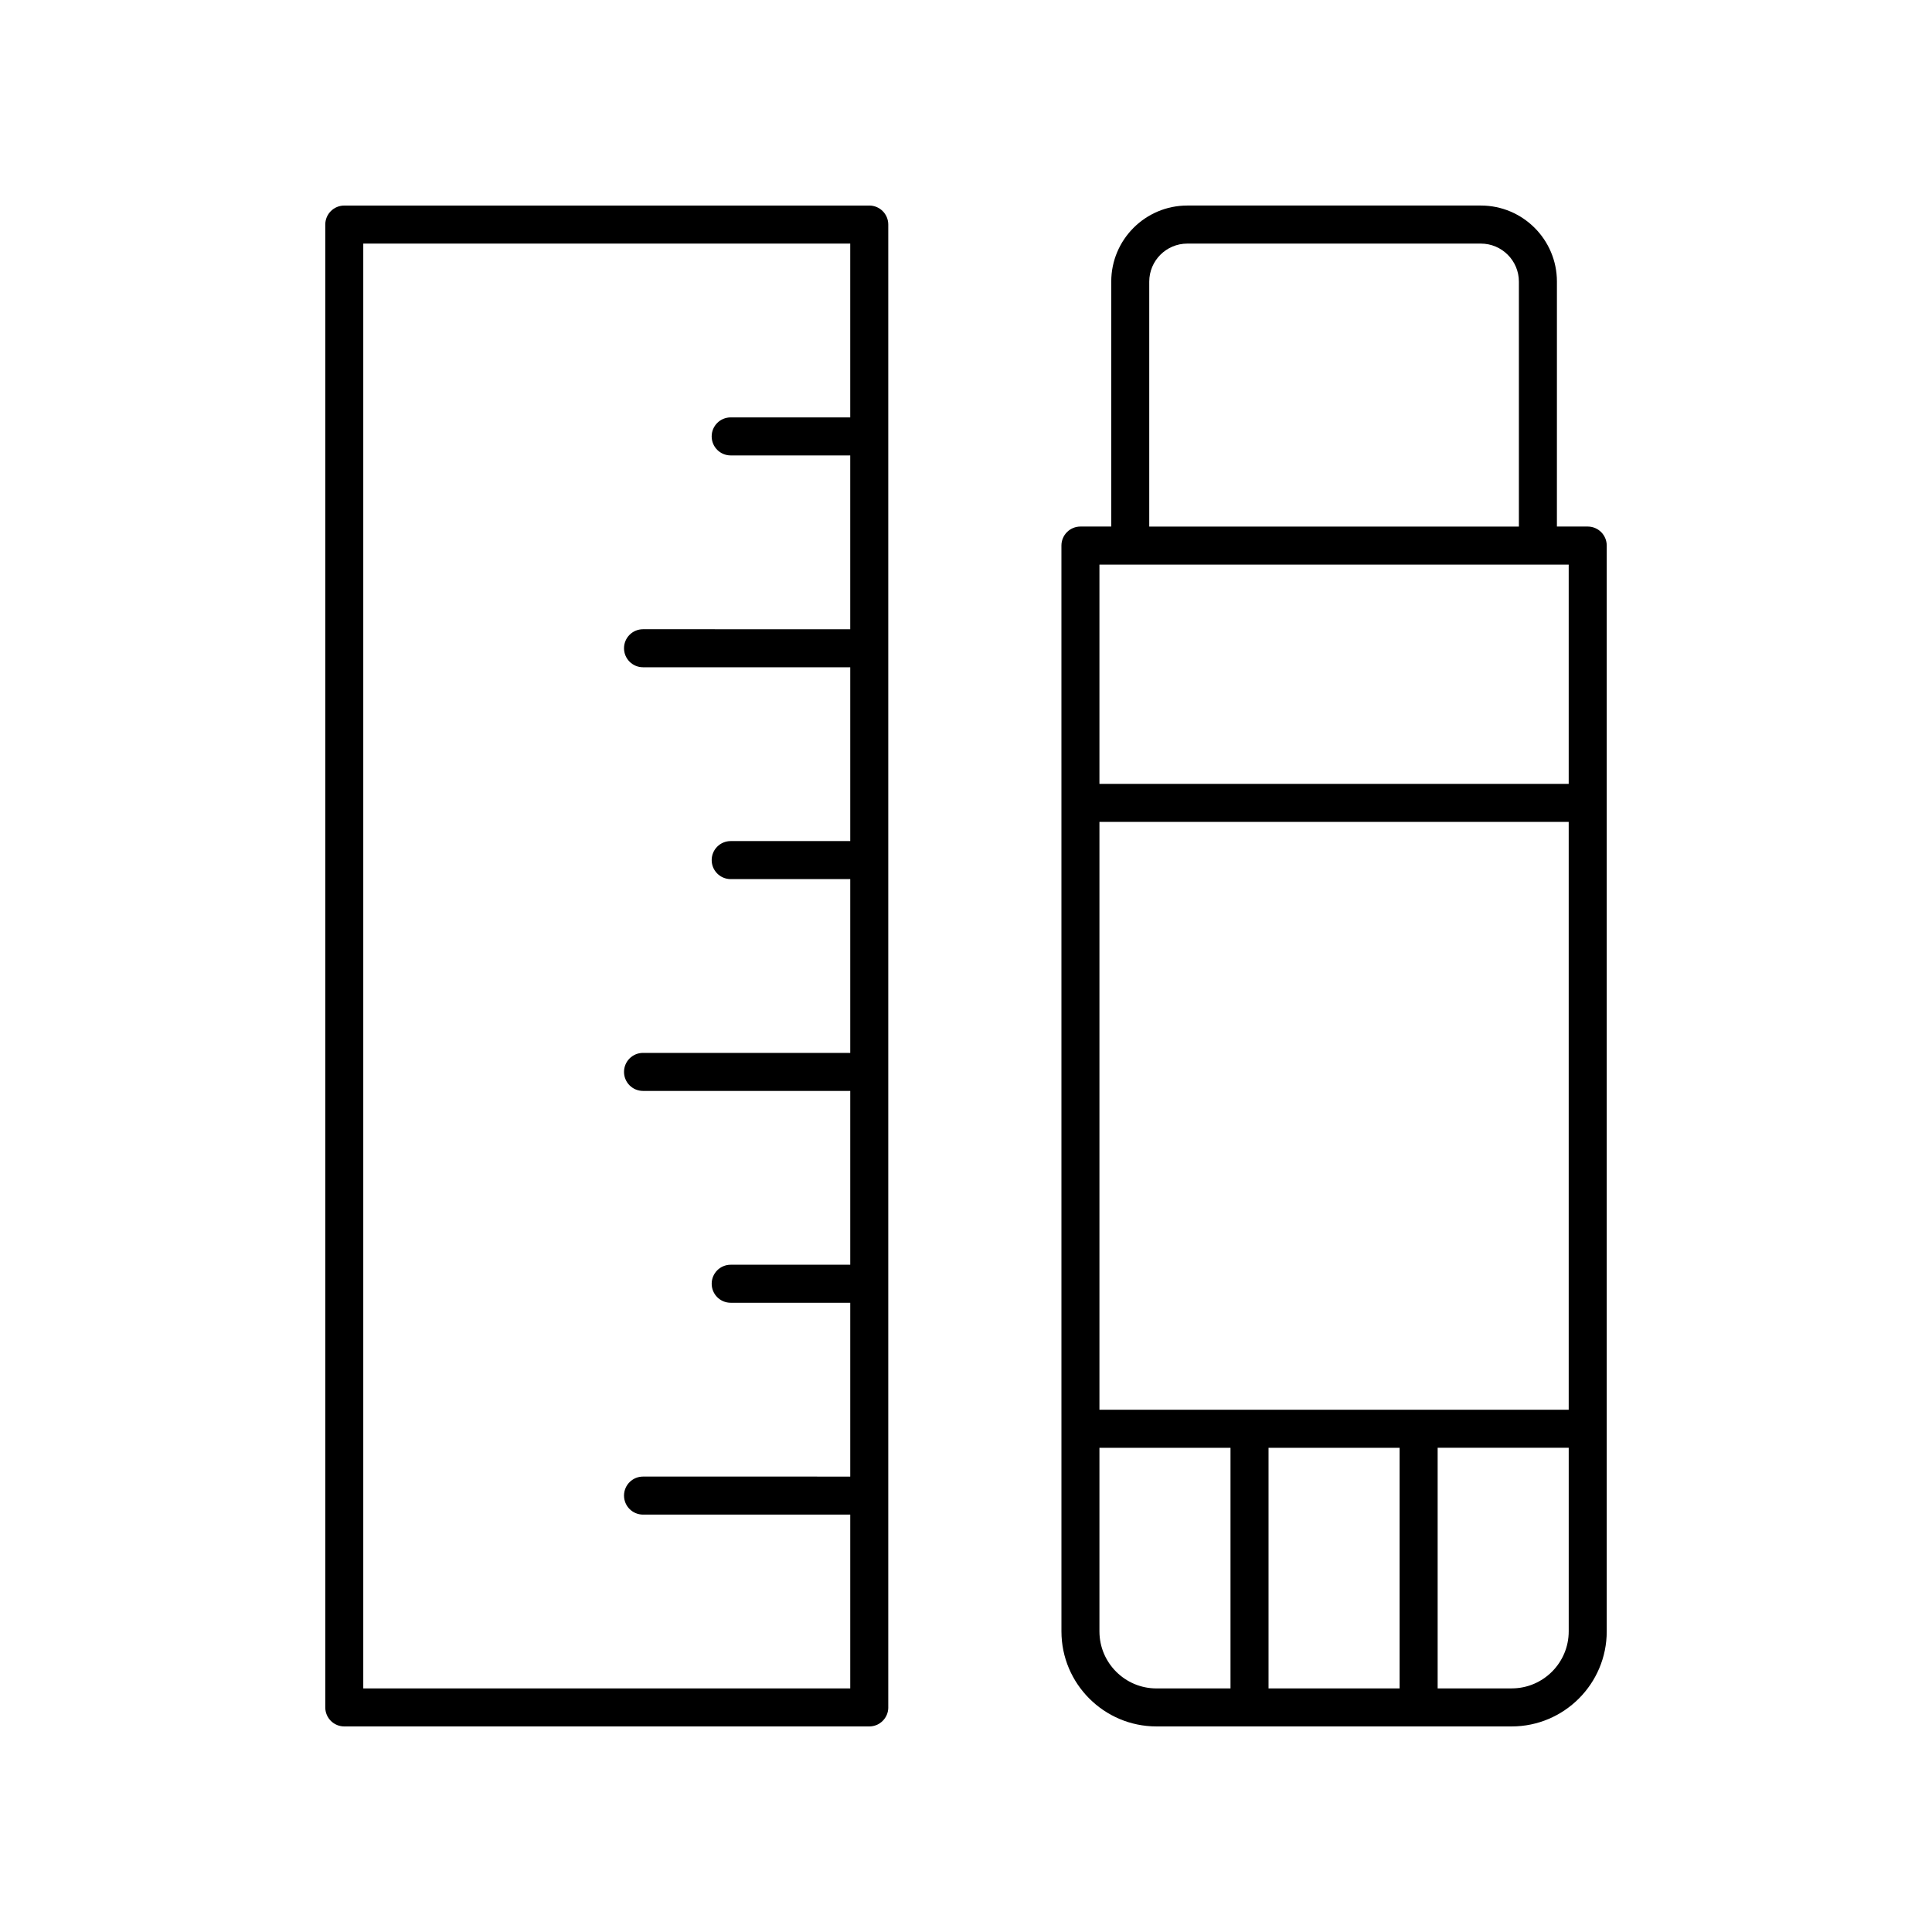
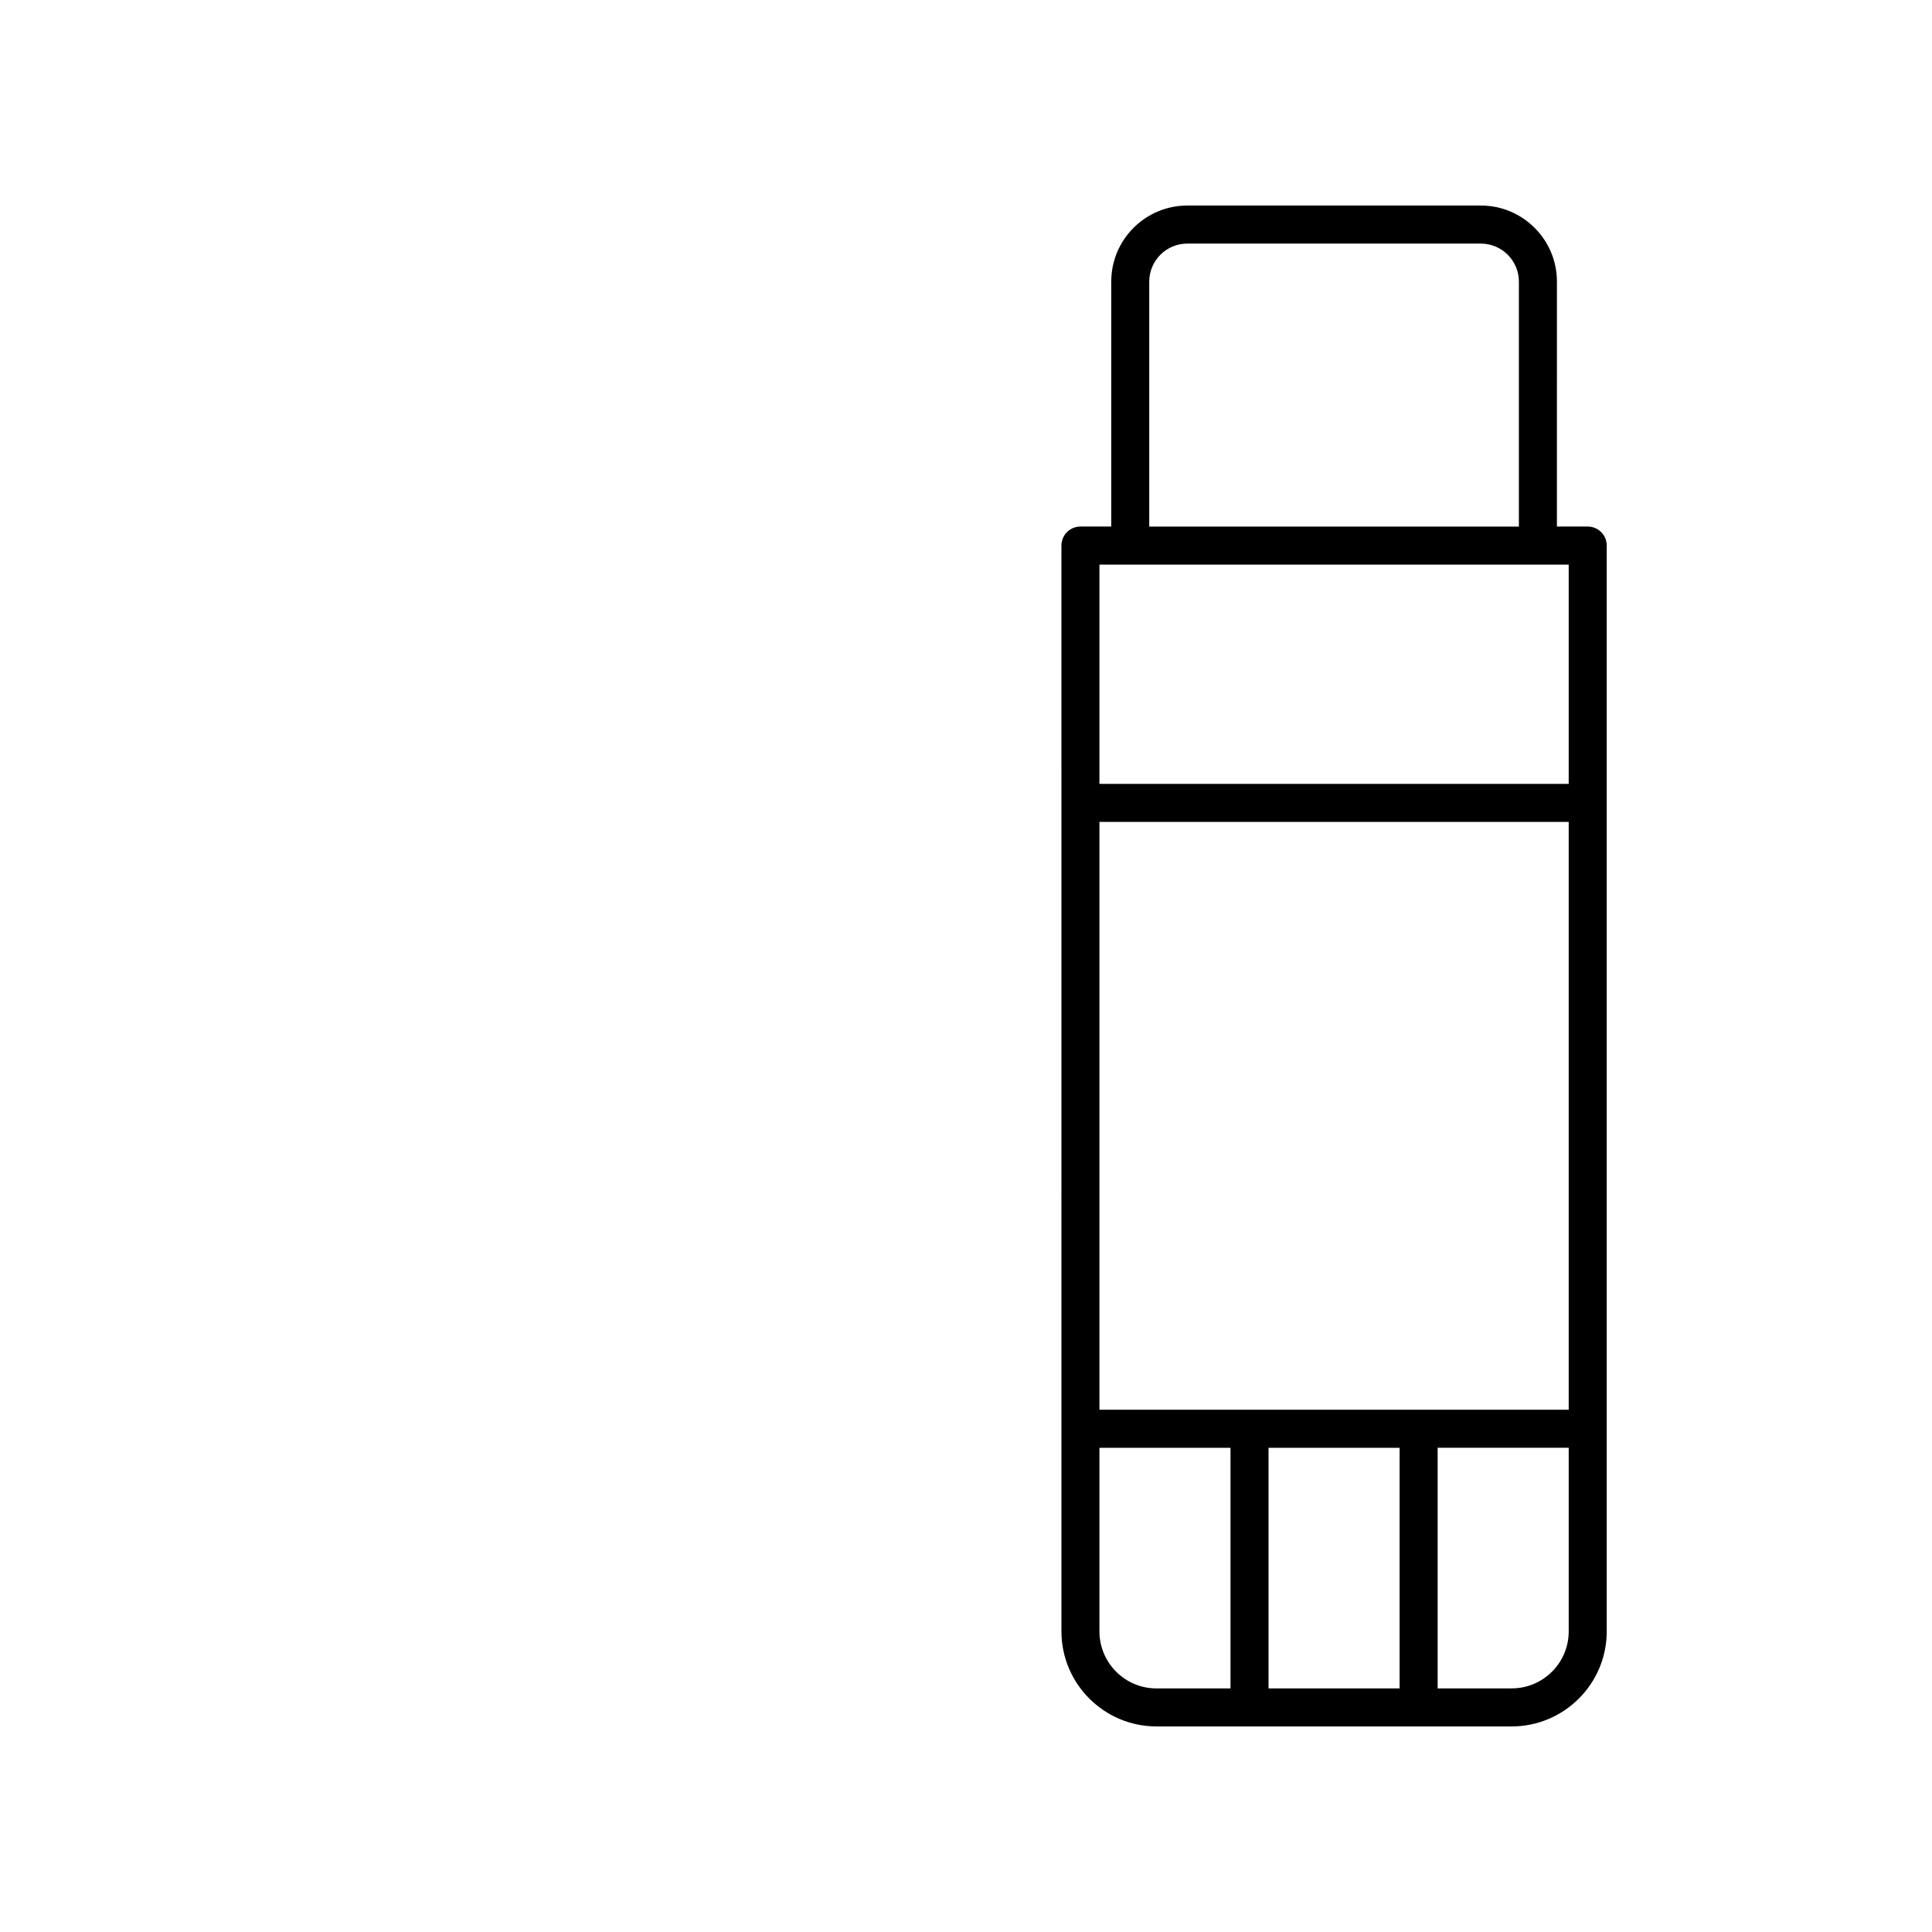
<svg xmlns="http://www.w3.org/2000/svg" fill="#000000" width="800px" height="800px" version="1.1" viewBox="144 144 512 512">
  <g>
-     <path d="m379.4 596.48v-392.97c0-2.785-2.254-5.039-5.039-5.039l-139.12 0.004c-2.785 0-5.039 2.254-5.039 5.039v392.97c0 2.785 2.254 5.039 5.039 5.039h139.13c2.781-0.004 5.035-2.258 5.035-5.043zm-139.13-5.039v-382.89h129.05v46.062h-31.68c-2.785 0-5.039 2.254-5.039 5.039s2.254 5.039 5.039 5.039h31.68v46.066l-54.91-0.004c-2.785 0-5.039 2.254-5.039 5.039 0 2.785 2.254 5.039 5.039 5.039h54.914v46.062h-31.68c-2.785 0-5.039 2.254-5.039 5.039s2.254 5.039 5.039 5.039h31.68v46.062l-54.914-0.008c-2.785 0-5.039 2.254-5.039 5.039s2.254 5.039 5.039 5.039h54.914v46.062h-31.68c-2.785 0-5.039 2.254-5.039 5.039 0 2.785 2.254 5.039 5.039 5.039h31.68v46.066l-54.914-0.004c-2.785 0-5.039 2.254-5.039 5.039s2.254 5.039 5.039 5.039h54.914v46.059z" />
    <path d="m569.8 576.33v-287.75c0-2.785-2.254-5.039-5.039-5.039h-8.164l0.004-64.918c0-11.113-9.039-20.152-20.152-20.152h-77.805c-11.113 0-20.152 9.039-20.152 20.152v64.918h-8.164c-2.785 0-5.039 2.254-5.039 5.039l0.004 287.75c0 13.891 11.301 25.191 25.191 25.191h94.129c13.887 0 25.188-11.301 25.188-25.191zm-25.188 15.113h-19.621v-63.766h34.734v48.652c0 8.336-6.781 15.113-15.113 15.113zm-109.25-229.63h124.36v155.79h-124.36zm79.547 165.87v63.766h-34.734v-63.766zm-66.348-309.05c0-5.555 4.523-10.078 10.078-10.078h77.805c5.555 0 10.078 4.523 10.078 10.078v64.918h-97.961zm111.16 74.992v58.113l-124.36 0.004v-58.117zm-124.36 282.71v-48.652h34.734v63.766h-19.621c-8.332 0-15.113-6.777-15.113-15.113z" />
  </g>
</svg>